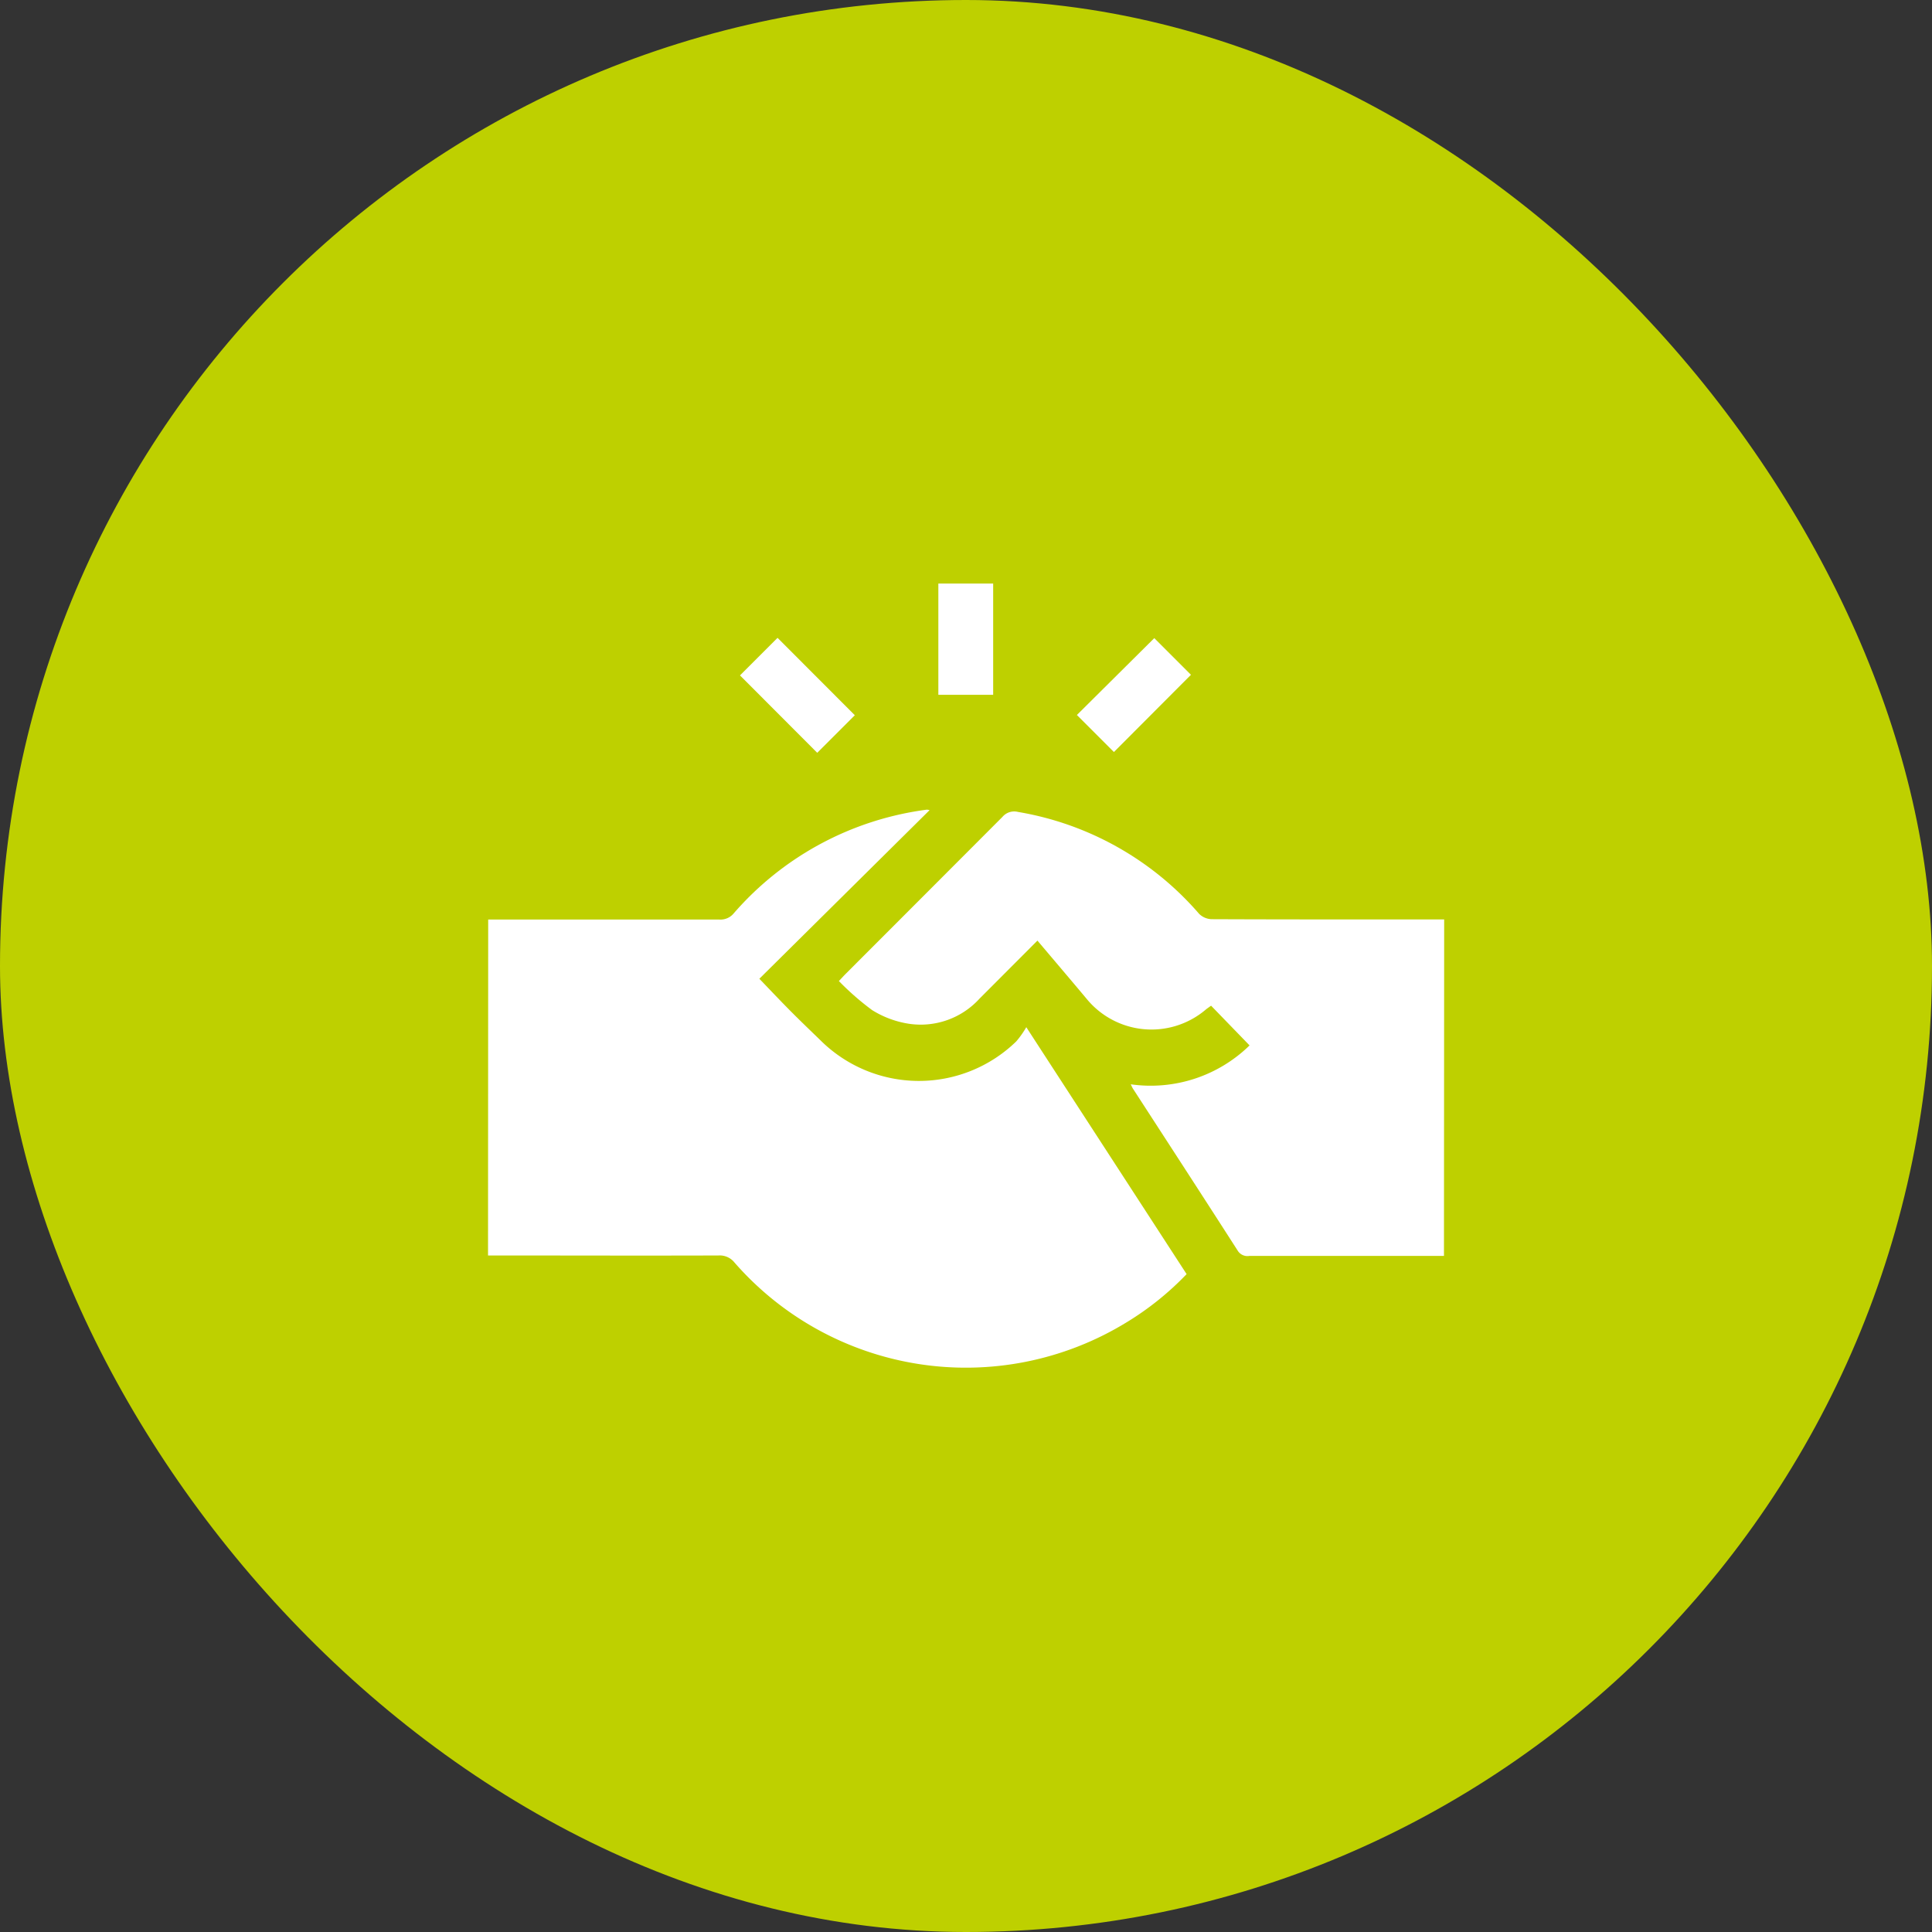
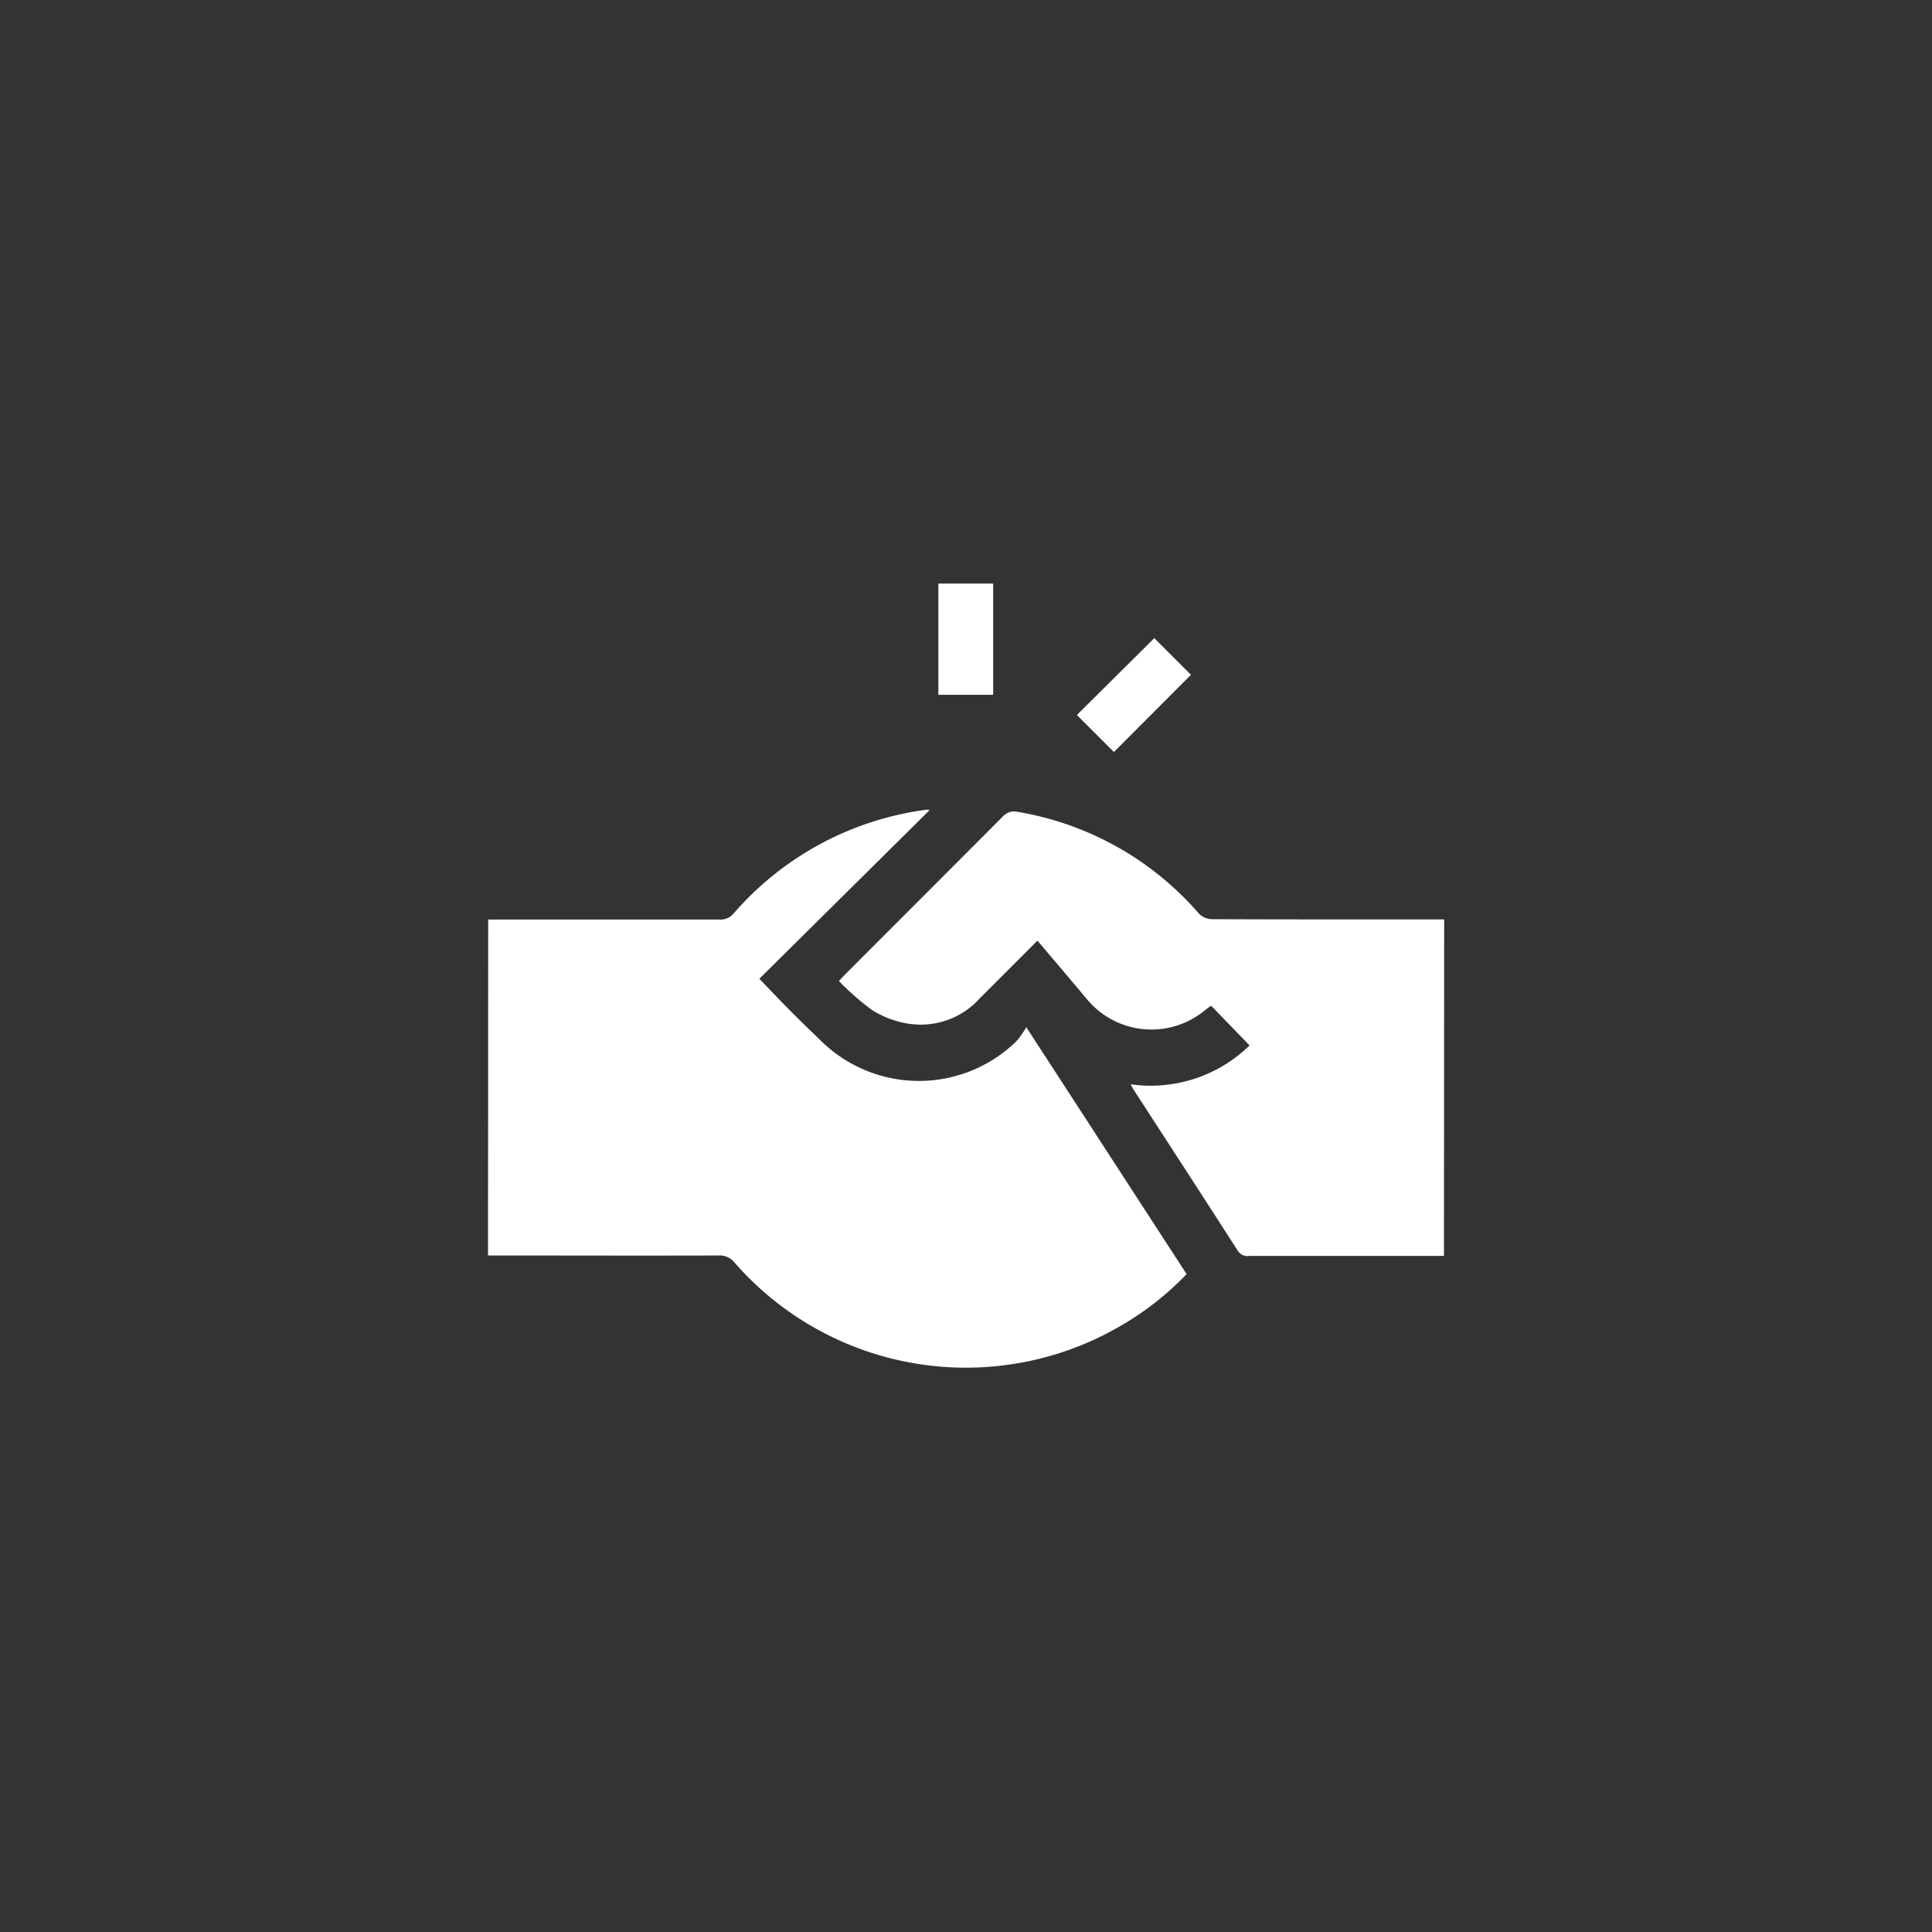
<svg xmlns="http://www.w3.org/2000/svg" width="48" height="48" viewBox="0 0 48 48">
  <rect x="0" y="0" width="48" height="48" fill="#333333" stroke="none" />
  <defs>
    <clipPath id="clip-path">
      <rect id="Bold_book-book-pages" data-name="Bold / book-book-pages" width="38" height="38" transform="translate(2559 5778)" fill="#fff" />
    </clipPath>
  </defs>
  <g id="ico_rapprochements" transform="translate(-1155 -1749)">
-     <rect id="Frame_394" data-name="Frame 394" width="48" height="48" rx="24" transform="translate(1155 1749)" fill="#bed000" />
    <g id="ico_confiance" transform="translate(-1399 -4024)" clip-path="url(#clip-path)">
      <g id="Groupe_904" data-name="Groupe 904" transform="translate(2566.125 5787.5)">
        <path id="Tracé_1208" data-name="Tracé 1208" d="M840.53-997.771H835.7a.283.283,0,0,1-.292-.126c-.864-1.347-1.736-2.688-2.606-4.03-.016-.025-.027-.053-.054-.107A3.513,3.513,0,0,0,835.7-1003l-.956-.987c-.048.036-.1.069-.144.107a2.083,2.083,0,0,1-2.946-.275c-.4-.478-.806-.954-1.224-1.449l-1.44,1.443a1.976,1.976,0,0,1-1.767.621,2.42,2.42,0,0,1-.9-.337,6.747,6.747,0,0,1-.826-.722c.073-.078.124-.134.177-.187q1.944-1.945,3.886-3.891a.382.382,0,0,1,.386-.124,7.615,7.615,0,0,1,4.5,2.531.462.462,0,0,0,.311.134c1.926.008,3.852.006,5.778.006Z" transform="translate(-816.78 1014.473)" fill="#fff" />
        <path id="Tracé_1209" data-name="Tracé 1209" d="M788.9-1006.279h1.266c1.493,0,2.986,0,4.479,0a.424.424,0,0,0,.357-.156,7.662,7.662,0,0,1,4.795-2.574.3.3,0,0,1,.069.012l-4.229,4.189c.288.3.53.556.779.807s.486.476.73.713a3.469,3.469,0,0,0,4.873.037,2.312,2.312,0,0,0,.25-.354l3.983,6.135a7.332,7.332,0,0,1-1.515,1.212,7.633,7.633,0,0,1-9.718-1.5.467.467,0,0,0-.4-.175c-1.818.006-3.636,0-5.453,0h-.27Z" transform="translate(-788.896 1014.625)" fill="#fff" />
-         <path id="Tracé_1210" data-name="Tracé 1210" d="M818.036-1025.01l-.934.933L815.183-1026l.933-.933Z" transform="translate(-808.923 1028.28)" fill="#fff" />
+         <path id="Tracé_1210" data-name="Tracé 1210" d="M818.036-1025.01l-.934.933l.933-.933Z" transform="translate(-808.923 1028.28)" fill="#fff" />
        <path id="Tracé_1211" data-name="Tracé 1211" d="M852.258-1026.913l.911.911-1.914,1.919-.92-.92Z" transform="translate(-835.705 1028.267)" fill="#fff" />
        <path id="Tracé_1212" data-name="Tracé 1212" d="M835.876-1032.6h1.362v2.764h-1.362Z" transform="translate(-824.688 1032.598)" fill="#fff" />
      </g>
    </g>
  </g>
</svg>